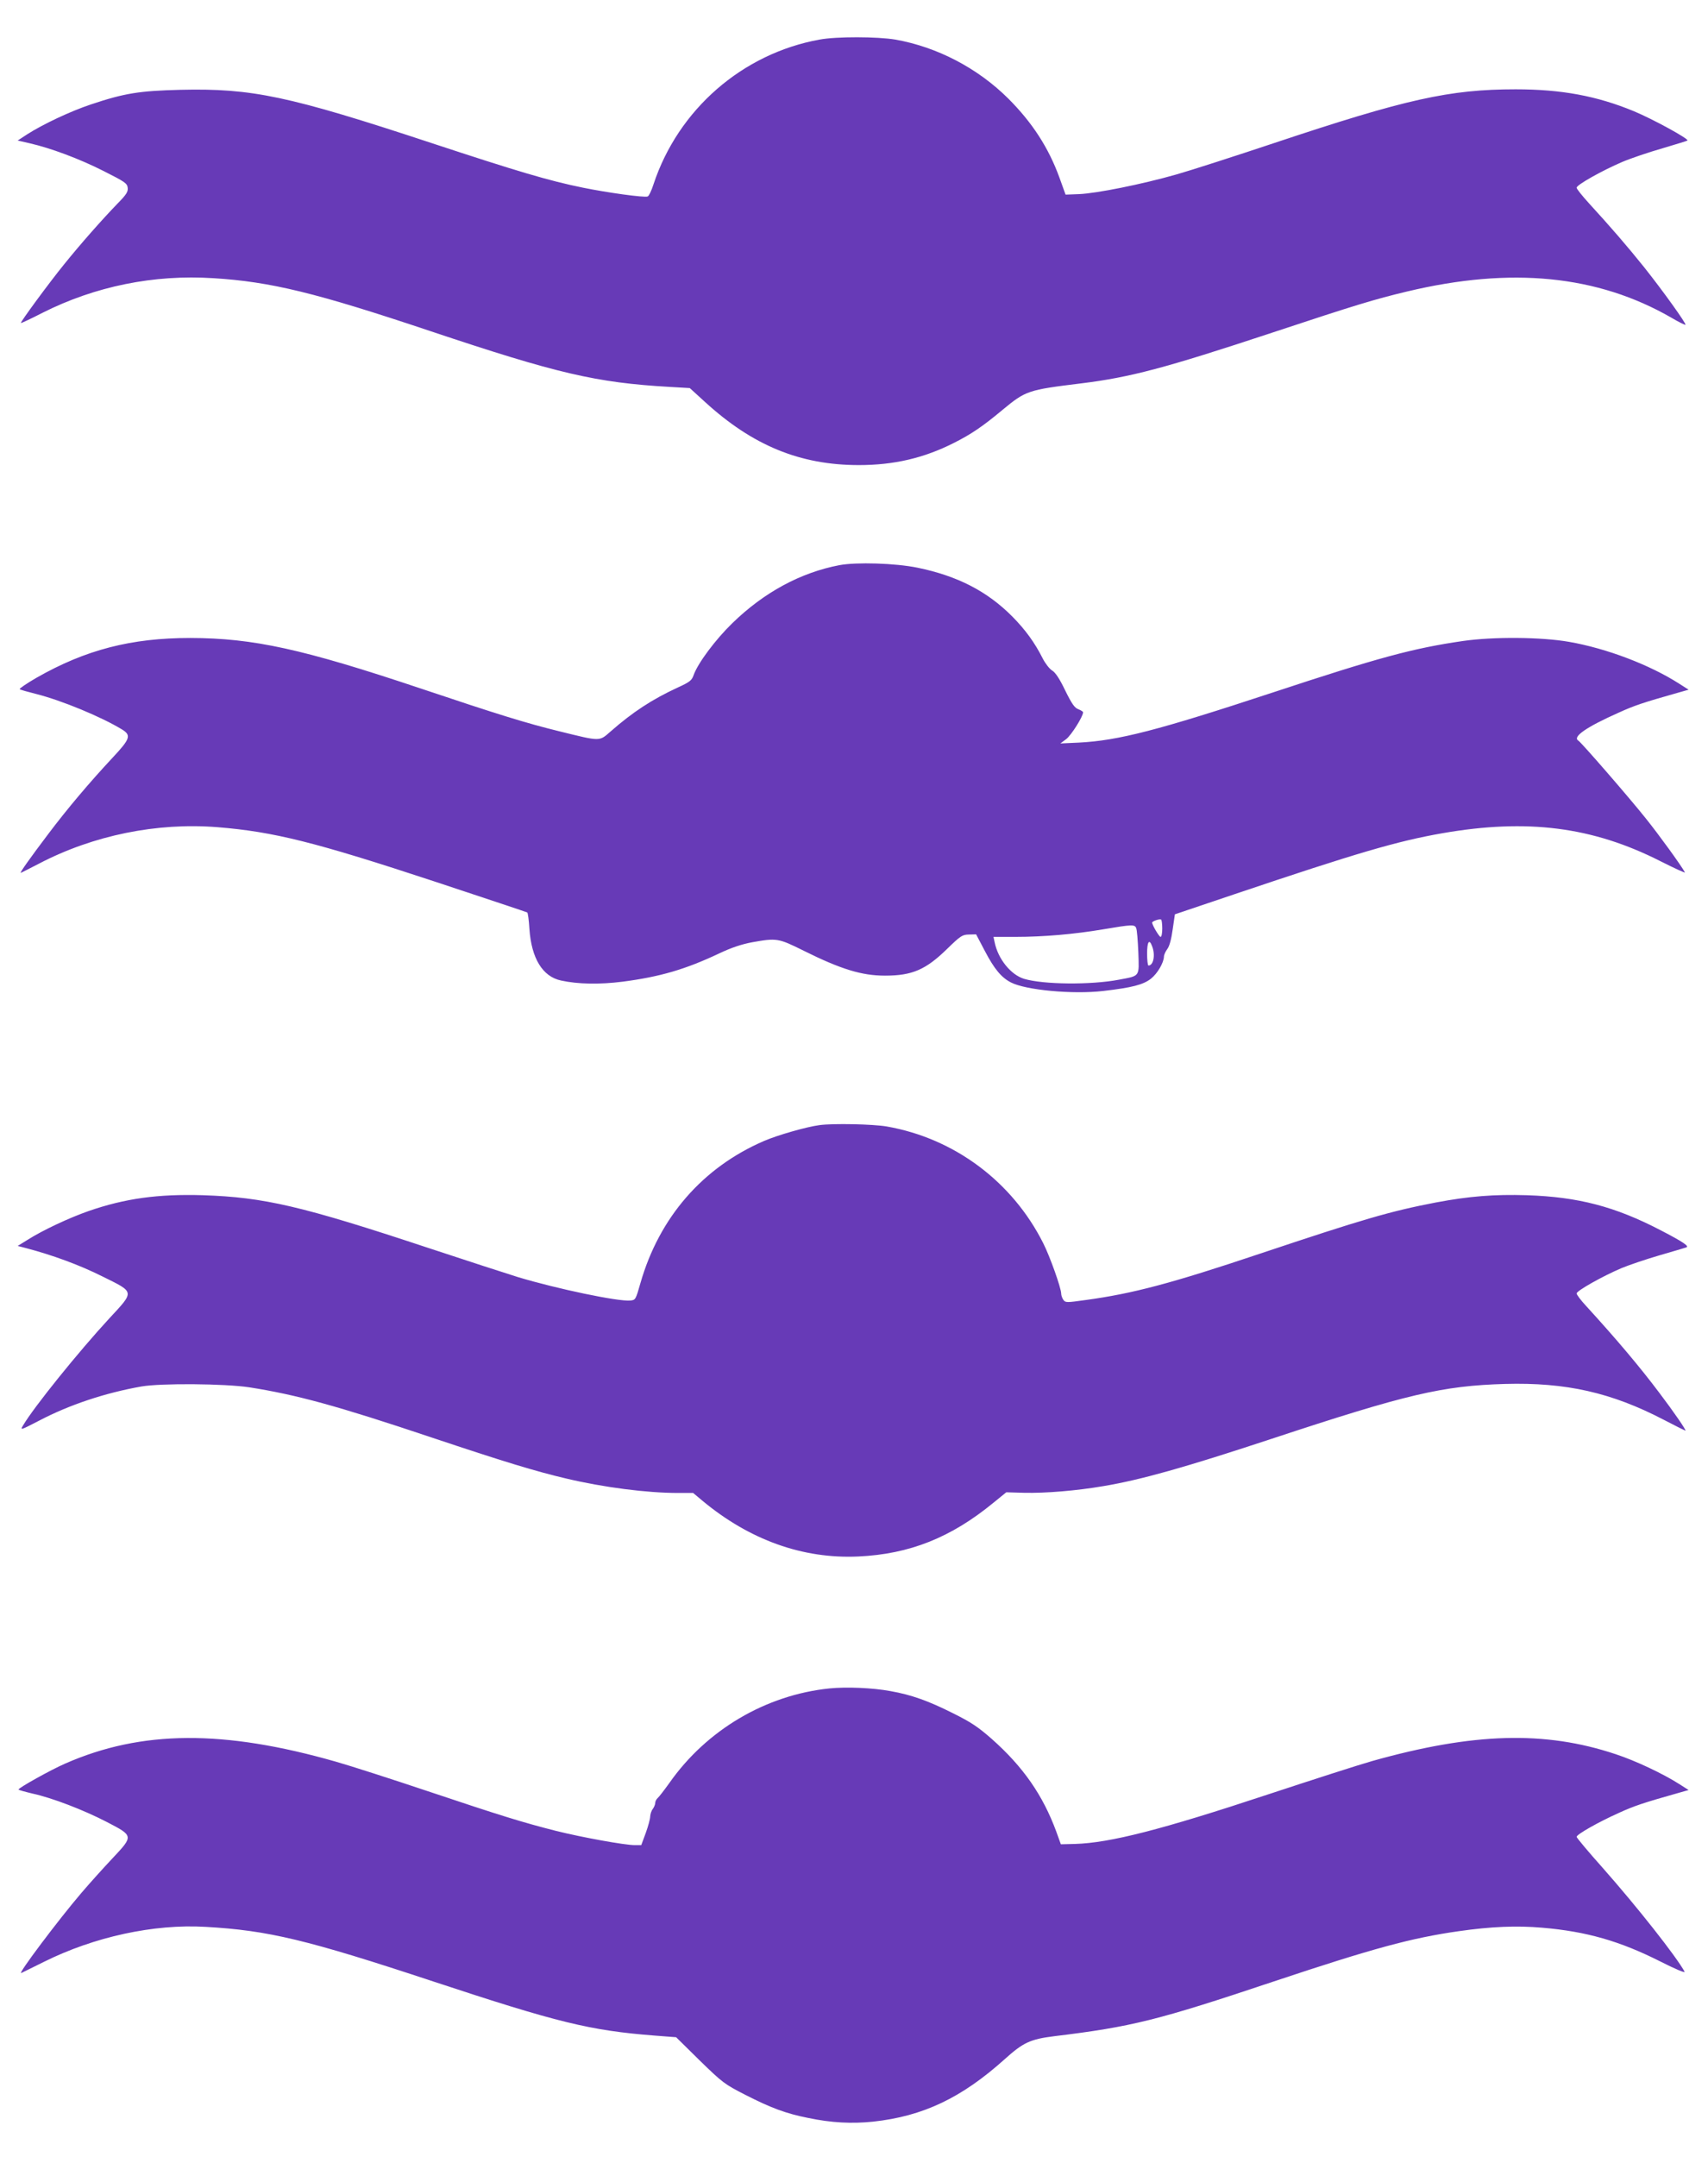
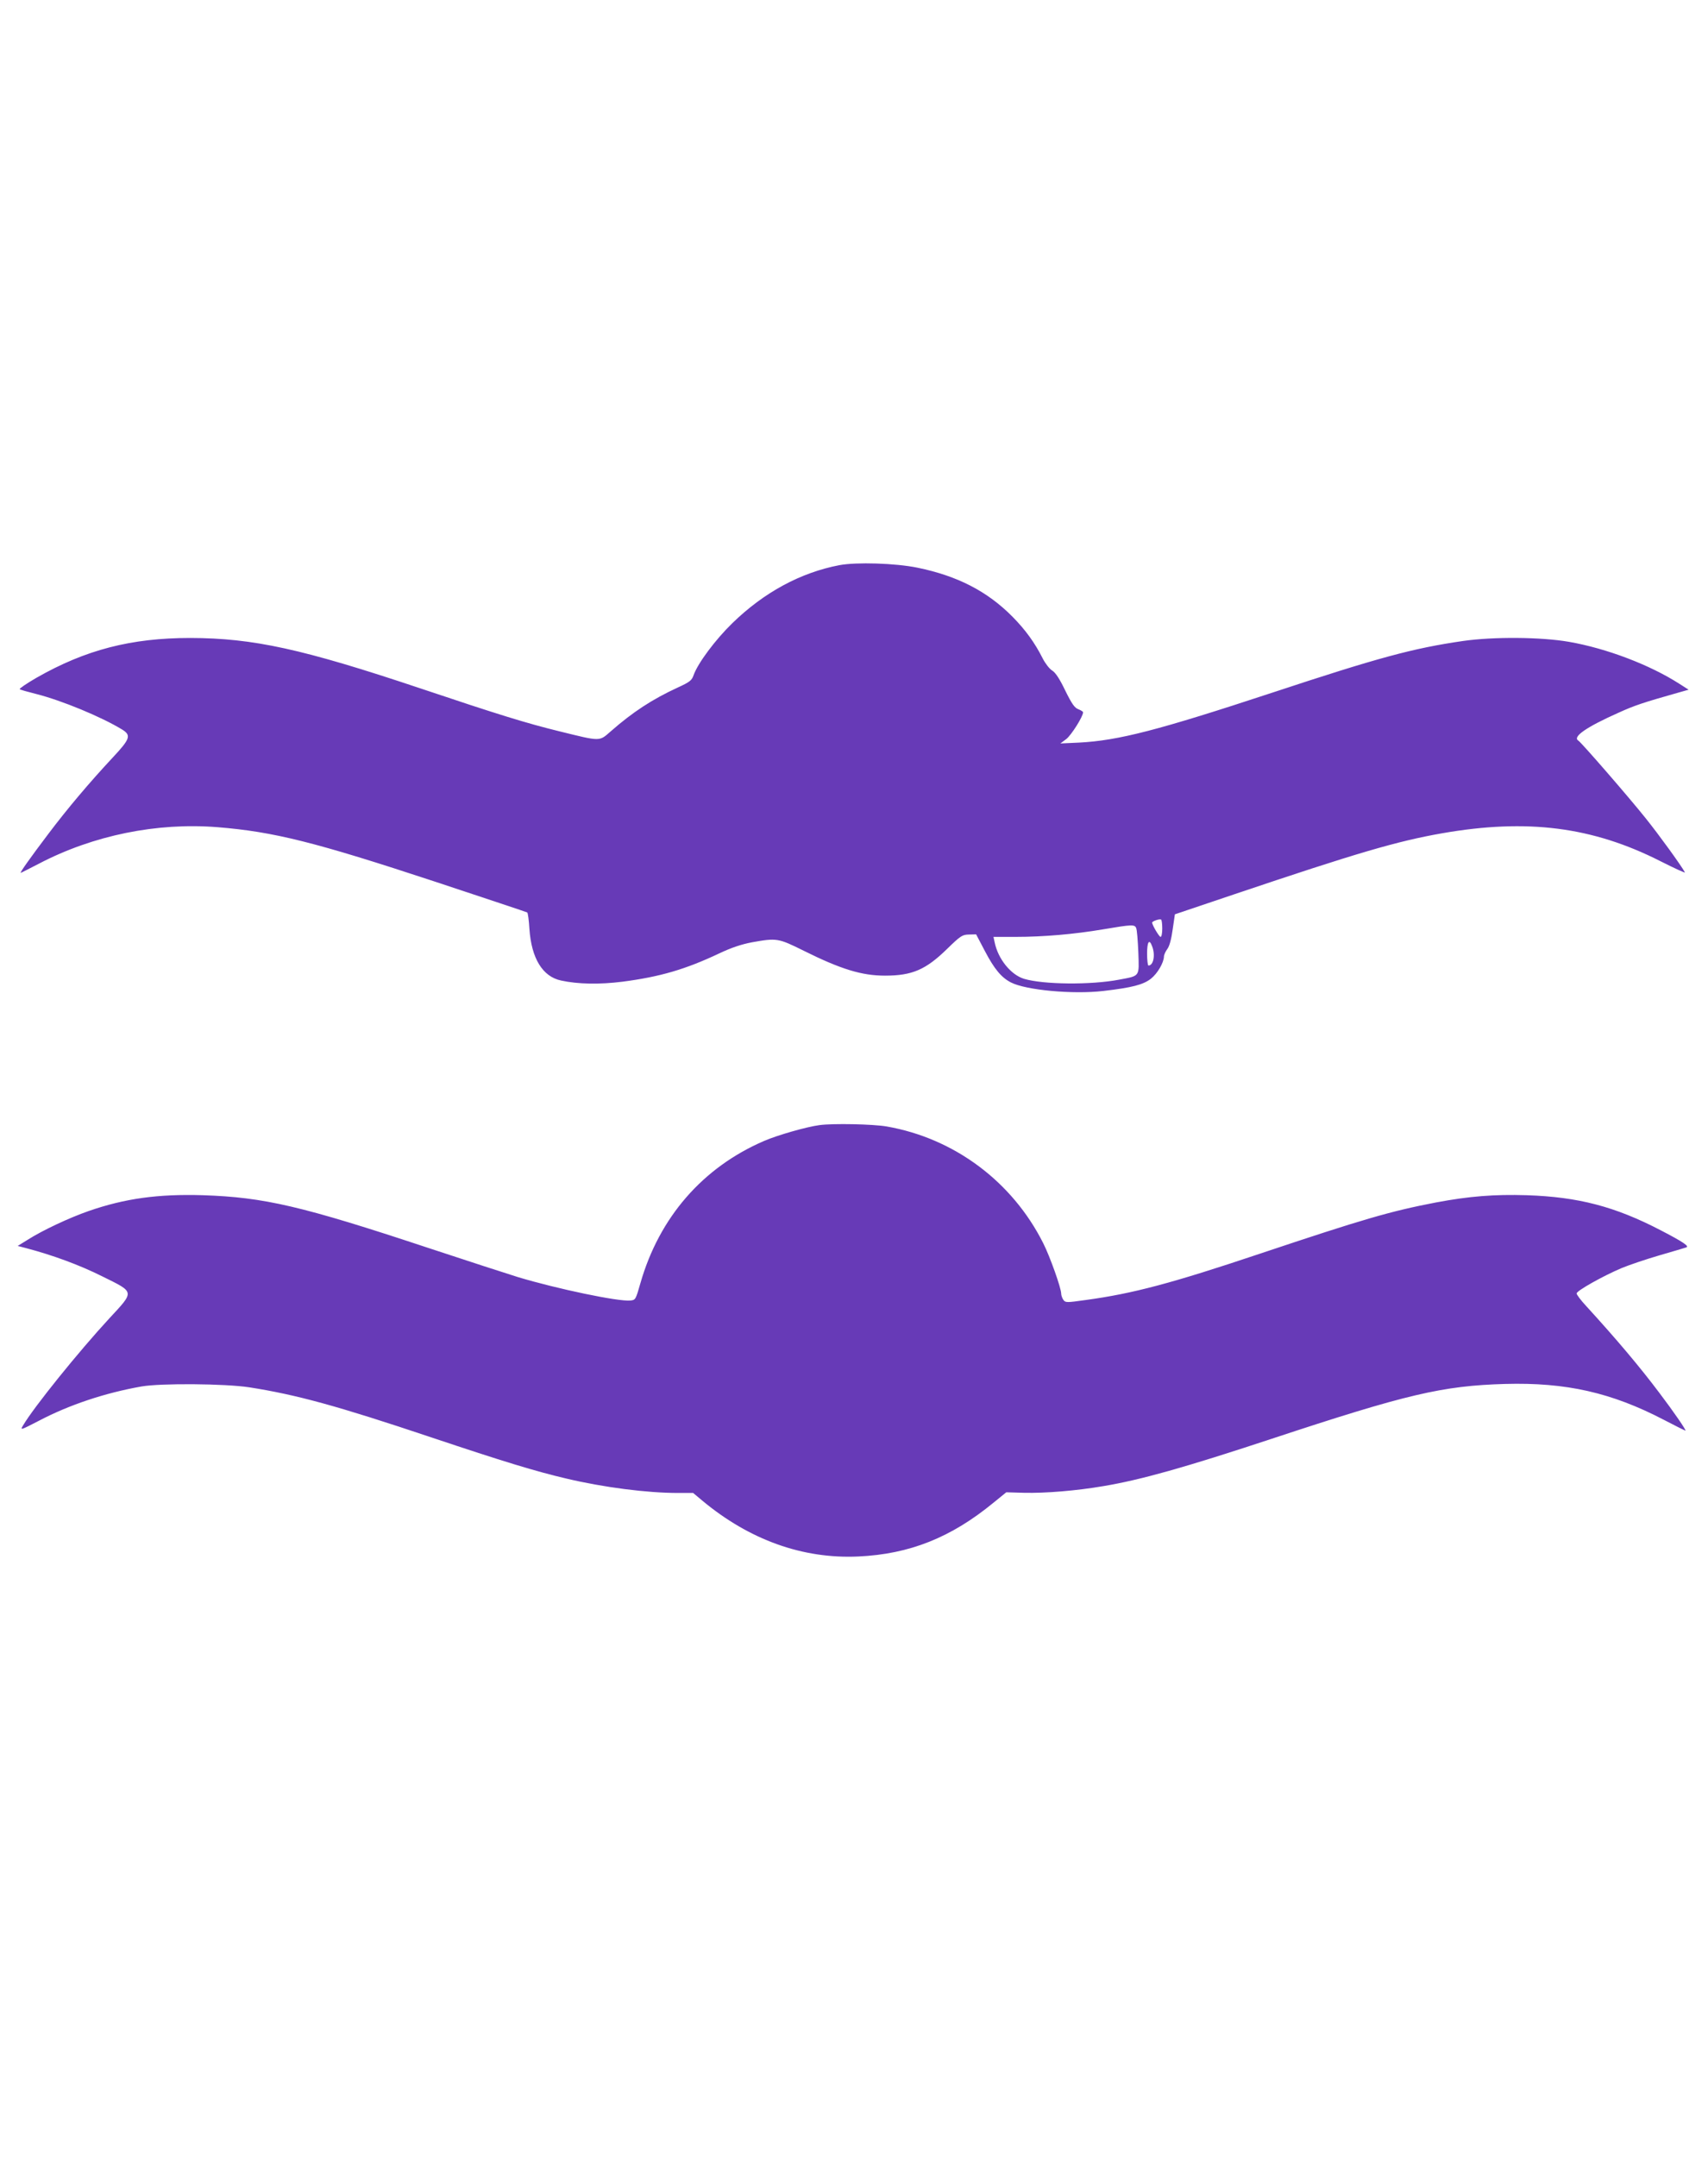
<svg xmlns="http://www.w3.org/2000/svg" version="1.0" width="1014pt" height="1280pt" viewBox="0 0 1014 1280" preserveAspectRatio="xMidYMid meet">
  <g transform="translate(0,1280) scale(0.1,-0.1)" fill="#673ab7" stroke="none">
-     <path d="M4865 12565 c-457 -83 -838 -414 -985 -858 -12 -38 -28 -71 -35 -73 -19 -8 -241 23 -383 52 -203 41 -393 98 -897 264 -851 281 -1069 327 -1494 317 -243 -6 -332 -20 -532 -87 -120 -40 -284 -117 -379 -178 l-55 -36 70 -16 c127 -29 298 -93 440 -165 127 -64 140 -73 143 -99 3 -24 -7 -40 -61 -95 -91 -94 -219 -239 -315 -358 -91 -112 -263 -346 -258 -350 1 -2 59 25 127 60 313 158 662 229 1017 206 339 -21 606 -86 1287 -314 753 -252 984 -306 1420 -331 l120 -7 90 -82 c283 -259 565 -375 914 -375 207 0 385 41 563 131 104 52 174 100 289 196 139 115 151 119 469 158 290 36 495 90 1130 300 501 166 611 199 803 245 619 148 1131 97 1569 -155 44 -26 82 -45 84 -42 6 6 -132 199 -245 341 -102 127 -198 238 -328 380 -40 44 -73 85 -73 92 0 17 152 102 271 153 52 22 159 58 239 81 80 24 147 44 148 46 11 9 -207 128 -318 174 -220 91 -431 130 -702 130 -392 0 -652 -58 -1434 -319 -231 -77 -491 -161 -579 -186 -203 -58 -476 -113 -580 -117 l-79 -3 -36 100 c-65 179 -162 328 -304 470 -182 181 -422 306 -670 350 -107 18 -350 19 -451 0z" />
    <path d="M4983 9446 c-230 -44 -447 -161 -635 -344 -100 -97 -204 -236 -230 -308 -11 -32 -22 -41 -94 -74 -152 -70 -268 -146 -398 -260 -70 -61 -57 -61 -305 0 -196 48 -361 99 -826 255 -699 234 -991 298 -1365 299 -351 0 -622 -70 -913 -236 -59 -34 -104 -65 -100 -68 5 -4 48 -16 96 -28 151 -38 389 -136 513 -212 54 -34 47 -55 -58 -167 -138 -148 -269 -303 -382 -453 -105 -139 -170 -230 -163 -230 2 0 51 25 109 55 322 168 700 245 1060 216 334 -27 580 -89 1287 -322 300 -99 548 -182 551 -184 4 -2 10 -47 13 -98 12 -174 78 -283 188 -306 101 -22 228 -24 364 -7 223 29 374 73 575 168 74 35 132 54 195 66 146 26 155 25 306 -50 221 -110 345 -148 483 -148 161 0 242 35 368 158 81 79 91 85 130 86 l43 1 52 -99 c56 -107 98 -157 154 -186 88 -46 368 -72 549 -51 171 20 237 37 283 73 39 31 76 95 77 131 0 10 9 30 20 45 13 17 24 59 32 117 l13 89 350 118 c733 247 969 316 1237 363 504 88 892 39 1296 -166 83 -42 149 -72 145 -66 -26 46 -152 220 -233 321 -98 123 -381 449 -400 461 -36 22 47 80 238 165 97 44 145 60 357 120 l60 17 -55 35 c-176 113 -432 210 -655 249 -167 29 -448 31 -630 5 -296 -43 -500 -98 -1130 -306 -677 -223 -915 -285 -1150 -297 l-110 -5 35 26 c30 23 100 134 100 159 0 4 -13 12 -28 18 -22 8 -38 30 -78 111 -33 69 -58 107 -78 119 -15 9 -41 42 -56 72 -47 93 -102 169 -180 248 -149 150 -325 241 -563 290 -132 27 -363 34 -464 15z m1917 -2157 c0 -27 -4 -49 -10 -49 -8 0 -50 70 -50 85 0 8 44 23 53 18 4 -2 7 -26 7 -54z m-155 4 c5 -10 10 -75 13 -145 5 -147 12 -138 -115 -162 -168 -32 -448 -29 -563 5 -79 24 -155 118 -175 217 l-7 32 131 0 c166 0 350 16 521 45 171 29 186 29 195 8z m95 -109 c20 -51 8 -114 -22 -114 -4 0 -8 32 -8 70 0 72 13 91 30 44z" />
    <path d="M4865 6123 c-76 -10 -248 -59 -329 -94 -364 -157 -622 -453 -734 -844 -28 -98 -29 -100 -60 -103 -71 -7 -434 69 -667 139 -55 17 -296 95 -535 174 -748 248 -973 300 -1335 312 -265 8 -463 -19 -679 -94 -115 -40 -273 -114 -361 -170 l-60 -37 50 -13 c159 -42 317 -100 453 -168 194 -96 192 -86 40 -250 -181 -196 -446 -524 -511 -634 -18 -30 -17 -30 95 28 179 94 392 165 608 203 115 20 496 17 640 -5 280 -44 519 -109 1080 -297 430 -144 621 -202 800 -244 223 -53 481 -86 665 -86 l90 0 55 -46 c280 -233 596 -346 925 -331 305 14 551 112 804 320 l75 61 105 -3 c126 -3 311 12 474 40 220 37 480 110 992 279 808 267 1018 316 1390 327 362 10 632 -51 943 -213 67 -35 125 -64 128 -64 7 0 -69 111 -154 223 -118 157 -255 319 -434 515 -32 34 -58 69 -58 76 0 16 157 104 268 151 44 18 144 52 223 75 79 23 151 44 159 47 22 6 -16 32 -151 102 -271 141 -490 198 -795 208 -193 6 -342 -6 -539 -43 -271 -52 -432 -99 -1045 -304 -525 -176 -755 -237 -1035 -275 -113 -16 -120 -16 -132 1 -7 10 -13 27 -13 37 0 33 -67 221 -106 298 -184 367 -529 624 -930 694 -80 14 -318 19 -399 8z" />
-     <path d="M4924 2780 c-378 -39 -729 -246 -950 -561 -30 -42 -61 -82 -69 -89 -8 -7 -15 -20 -15 -29 0 -10 -7 -26 -15 -37 -8 -10 -14 -30 -15 -44 0 -14 -12 -58 -26 -97 l-27 -73 -38 0 c-60 0 -313 46 -466 84 -201 51 -327 90 -763 236 -212 71 -457 150 -545 175 -668 191 -1155 188 -1608 -11 -85 -37 -277 -144 -277 -154 0 -3 37 -13 83 -24 118 -26 303 -97 442 -169 158 -82 158 -82 34 -214 -51 -54 -135 -147 -187 -208 -135 -158 -381 -485 -356 -474 5 2 65 32 134 66 299 149 653 226 960 208 373 -21 602 -76 1355 -325 736 -243 927 -290 1309 -320 l130 -10 140 -138 c136 -132 146 -140 271 -204 155 -79 242 -111 373 -137 138 -29 260 -35 385 -22 297 32 526 141 782 371 110 99 151 118 293 136 461 56 614 94 1304 325 591 197 817 258 1096 298 195 28 347 34 497 21 262 -22 461 -79 701 -200 89 -45 150 -71 145 -61 -50 91 -281 384 -487 617 -85 95 -154 178 -154 183 0 15 130 88 250 142 95 43 143 59 355 119 l60 17 -55 35 c-97 62 -260 139 -379 178 -420 140 -844 128 -1445 -41 -78 -22 -357 -112 -621 -199 -628 -208 -936 -287 -1144 -293 l-83 -2 -27 75 c-80 217 -197 385 -383 550 -81 71 -122 99 -231 153 -145 73 -246 109 -370 131 -108 20 -262 26 -363 16z" />
  </g>
</svg>